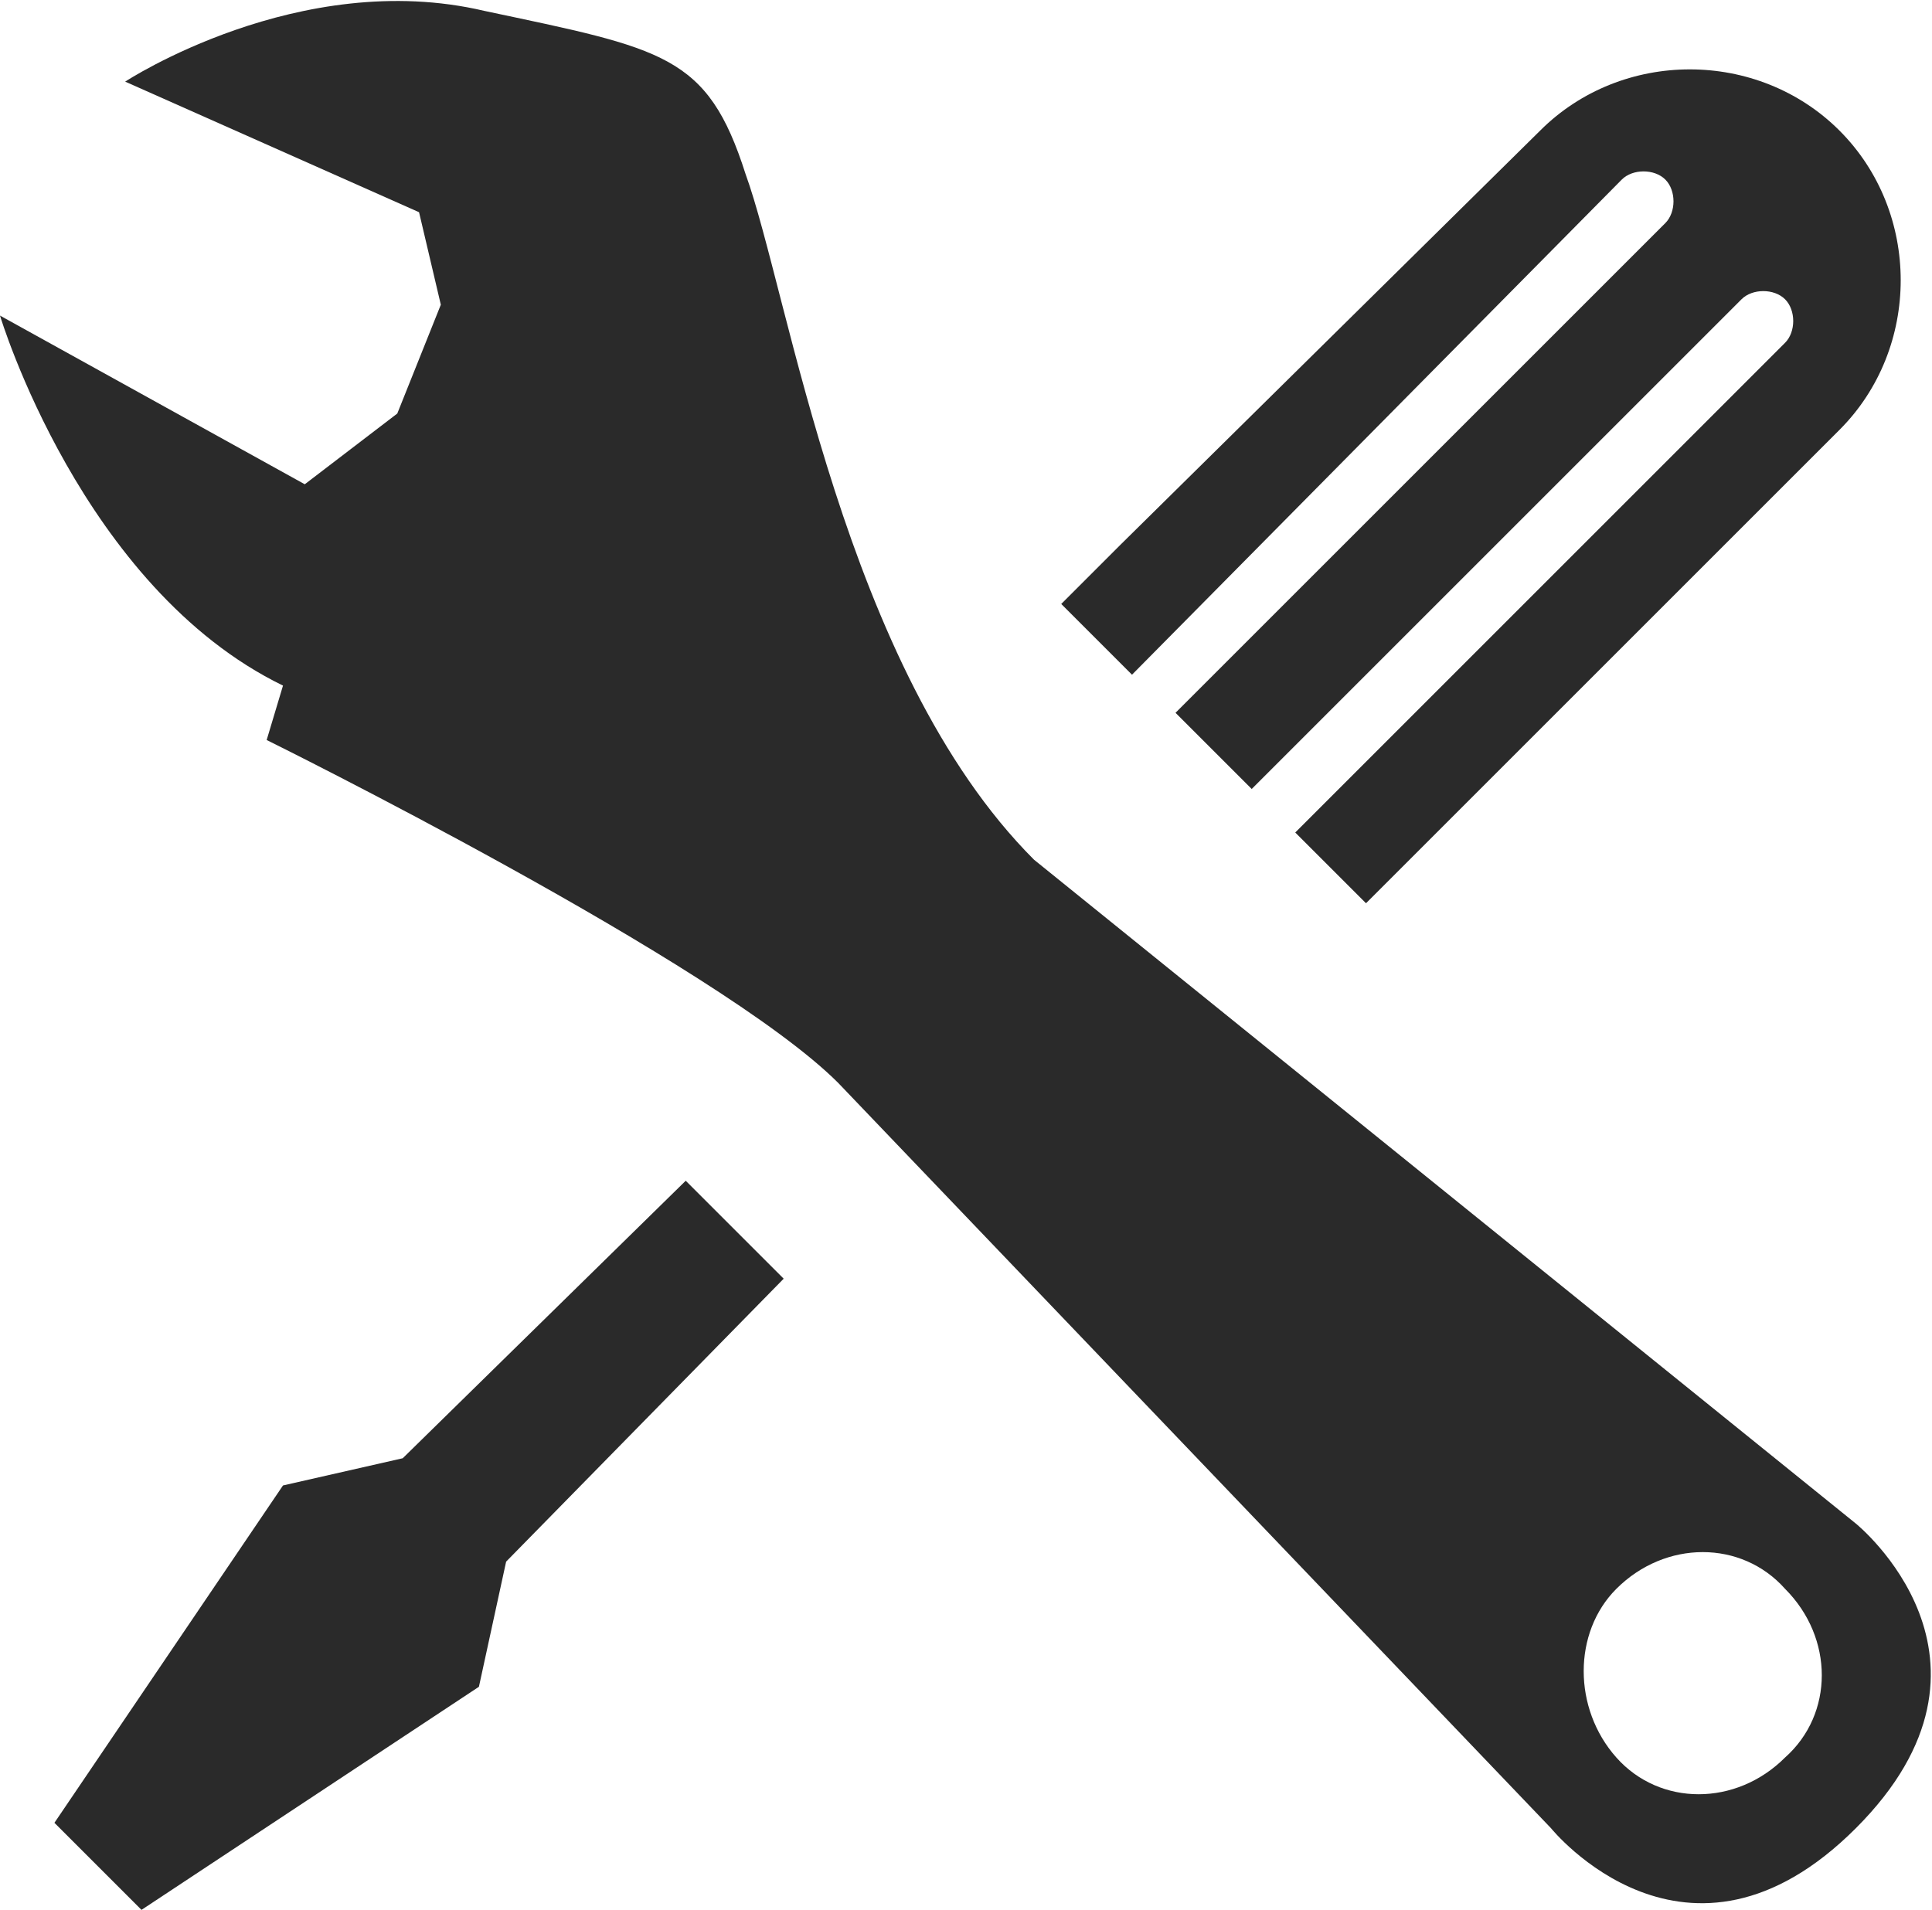
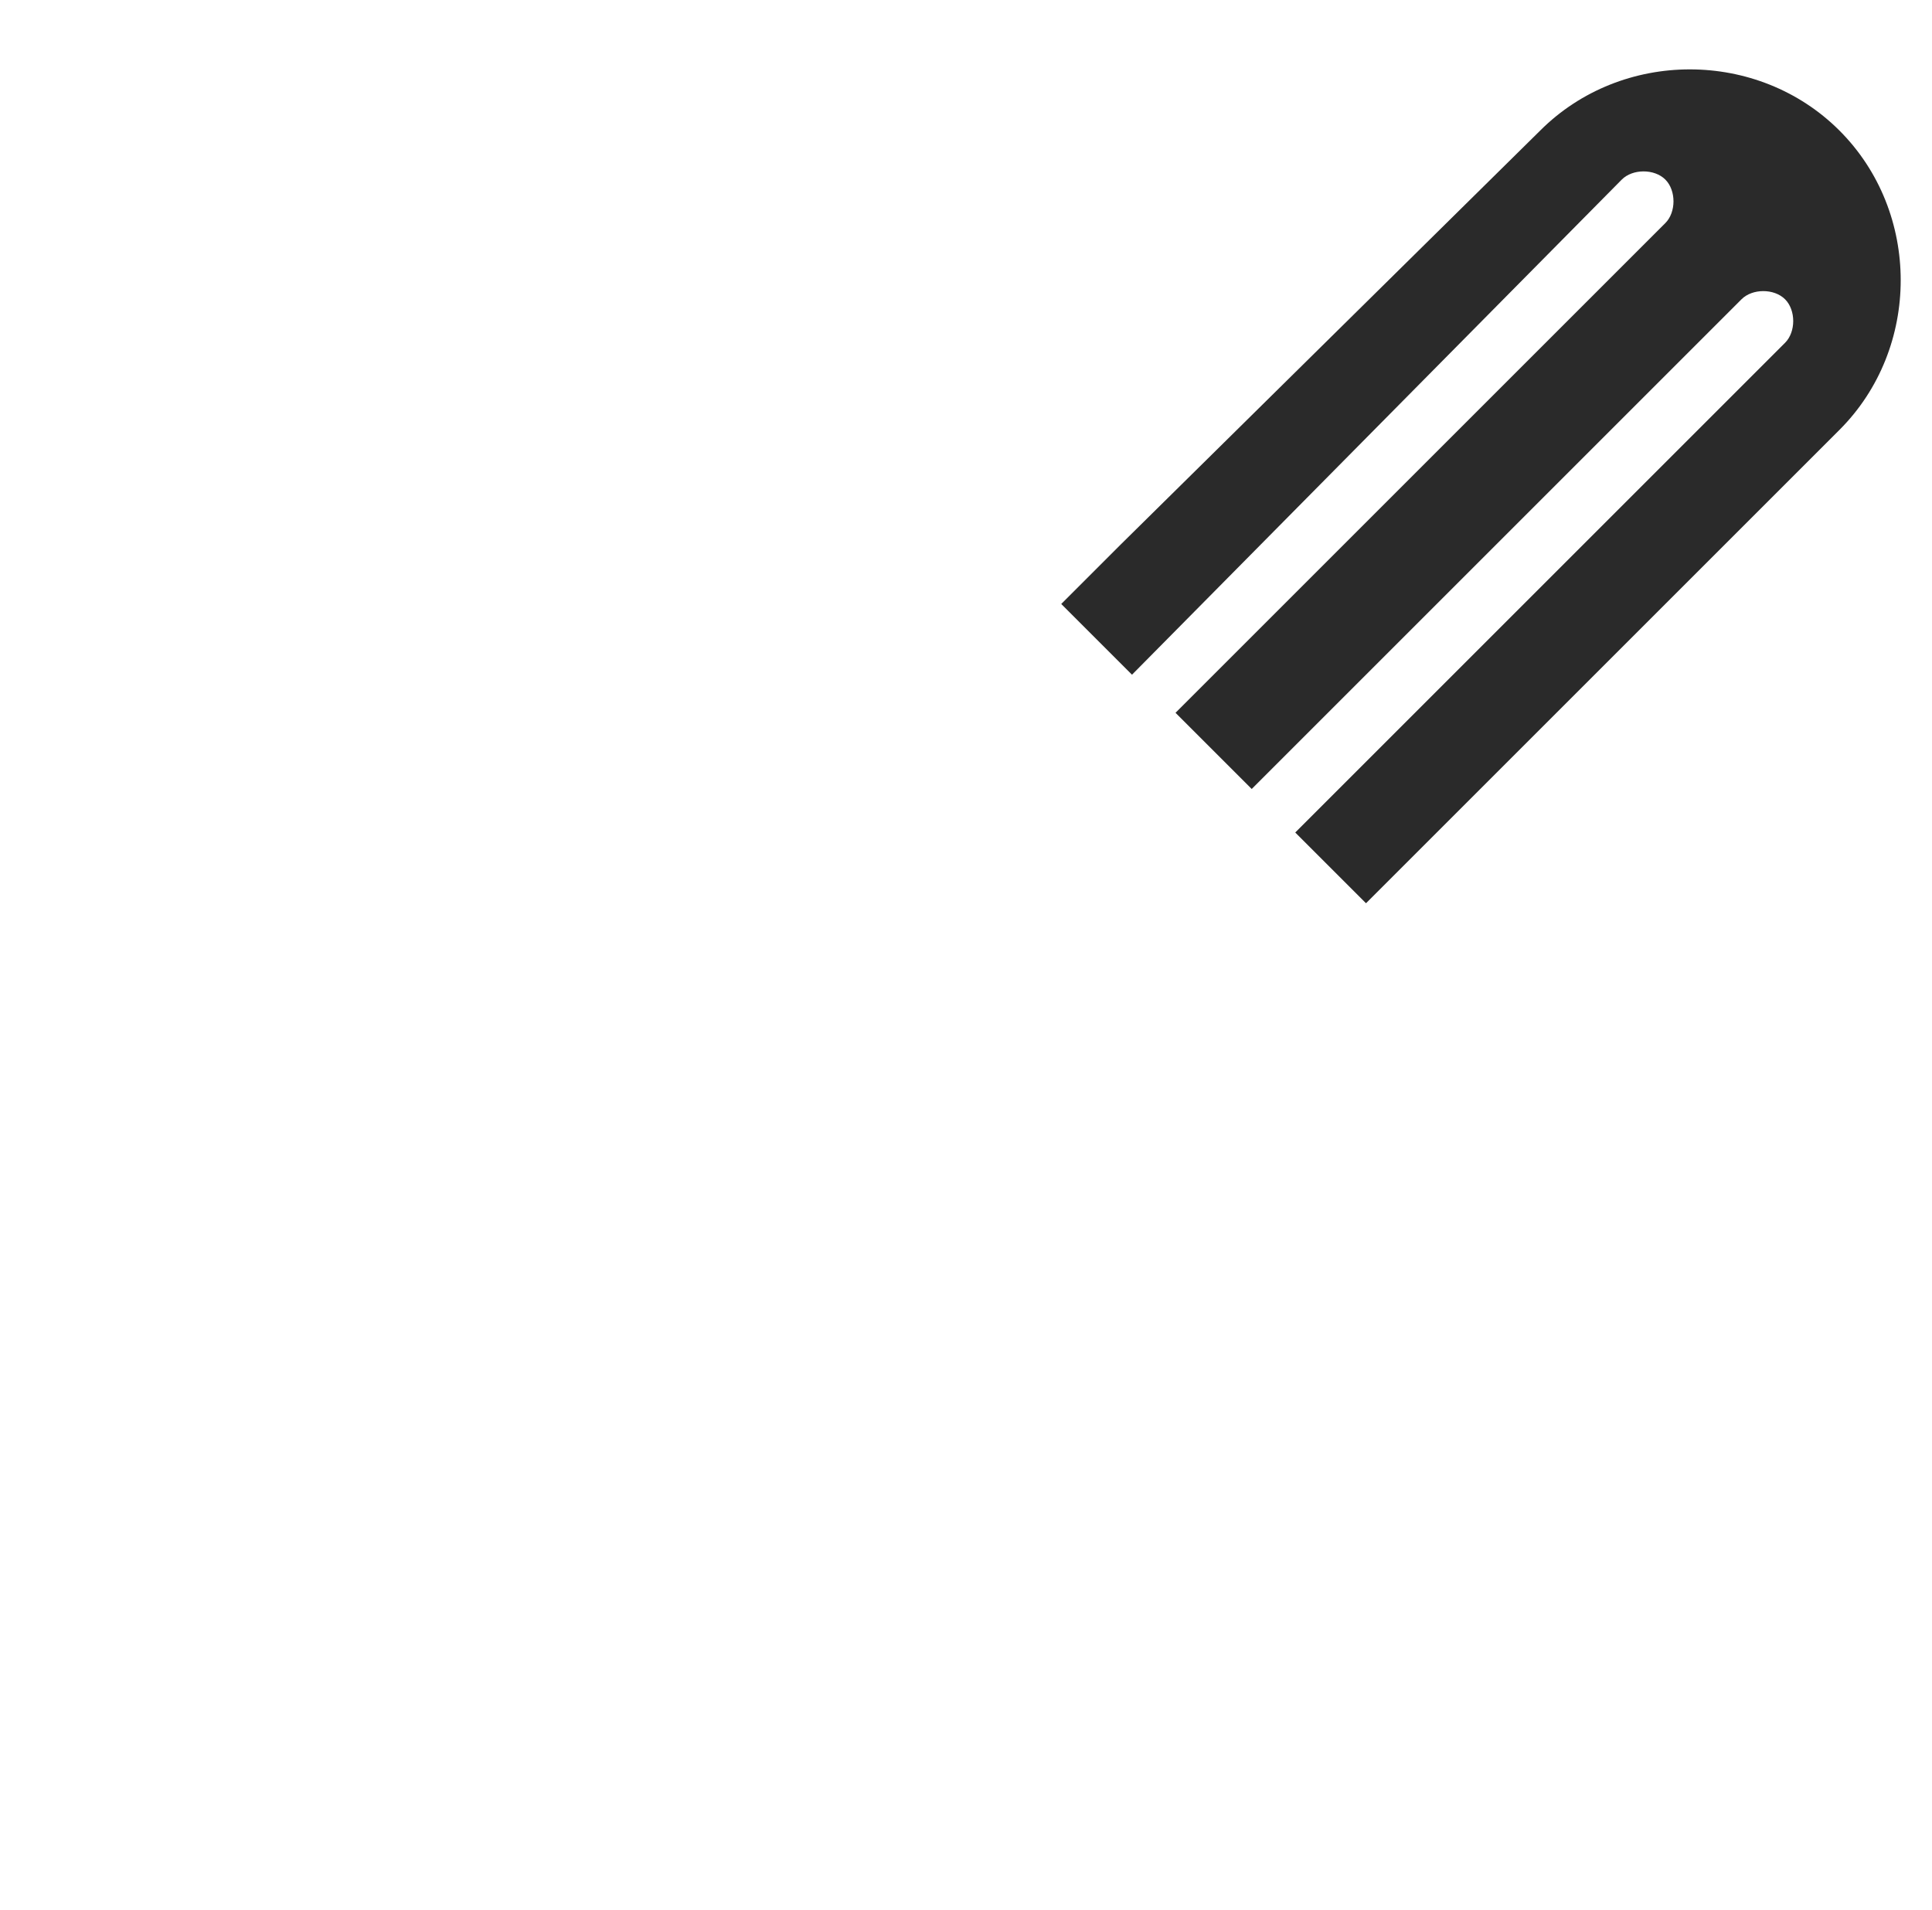
<svg xmlns="http://www.w3.org/2000/svg" version="1.1" x="0px" y="0px" width="35.5px" height="35.1px" viewBox="0 0 35.5 35.1" enable-background="new 0 0 35.5 35.1" xml:space="preserve">
  <defs>
</defs>
  <g>
-     <polygon fill="#2A2A2A" points="7.4,26.8 5.2,27.3 1,33.5 1.8,34.3 2.6,35.1 8.8,31 9.3,28.7 14.4,23.5 12.6,21.7  " />
    <path fill="#2A2A2A" d="M29.8,3.3c0.2-0.2,0.6-0.2,0.8,0c0.2,0.2,0.2,0.6,0,0.8l-9,9l1.4,1.4l9-9c0.2-0.2,0.6-0.2,0.8,0   c0.2,0.2,0.2,0.6,0,0.8l-9,9l1.3,1.3c0,0,0,0,0.1-0.1l1-1l0,0l7.6-7.6c1.5-1.5,1.5-4,0-5.5c-1.5-1.5-4-1.5-5.5,0L20.6,10l-1,1   c0,0,0,0-0.1,0.1l1.3,1.3L29.8,3.3z" />
-     <path fill="#2A2A2A" d="M5.2,12.6l-0.3,1c0,0,8.3,4.1,10.5,6.3l13.1,13.7c0,0,2.5,3.1,5.6,0c3.1-3.1,0-5.6,0-5.6L19,15.8   c-3.5-3.5-4.5-10.4-5.3-12.6C13,1,12.2,0.9,8.9,0.2C5.5-0.6,2.3,1.5,2.3,1.5l5.4,2.4l0.4,1.7l-0.8,2L5.6,8.9L0,5.8   C0,5.8,1.5,10.8,5.2,12.6z M29.7,29.2c0.9-0.9,2.3-0.9,3.1,0c0.9,0.9,0.9,2.3,0,3.1c-0.9,0.9-2.3,0.9-3.1,0   C28.9,31.4,28.9,30,29.7,29.2z" />
  </g>
</svg>